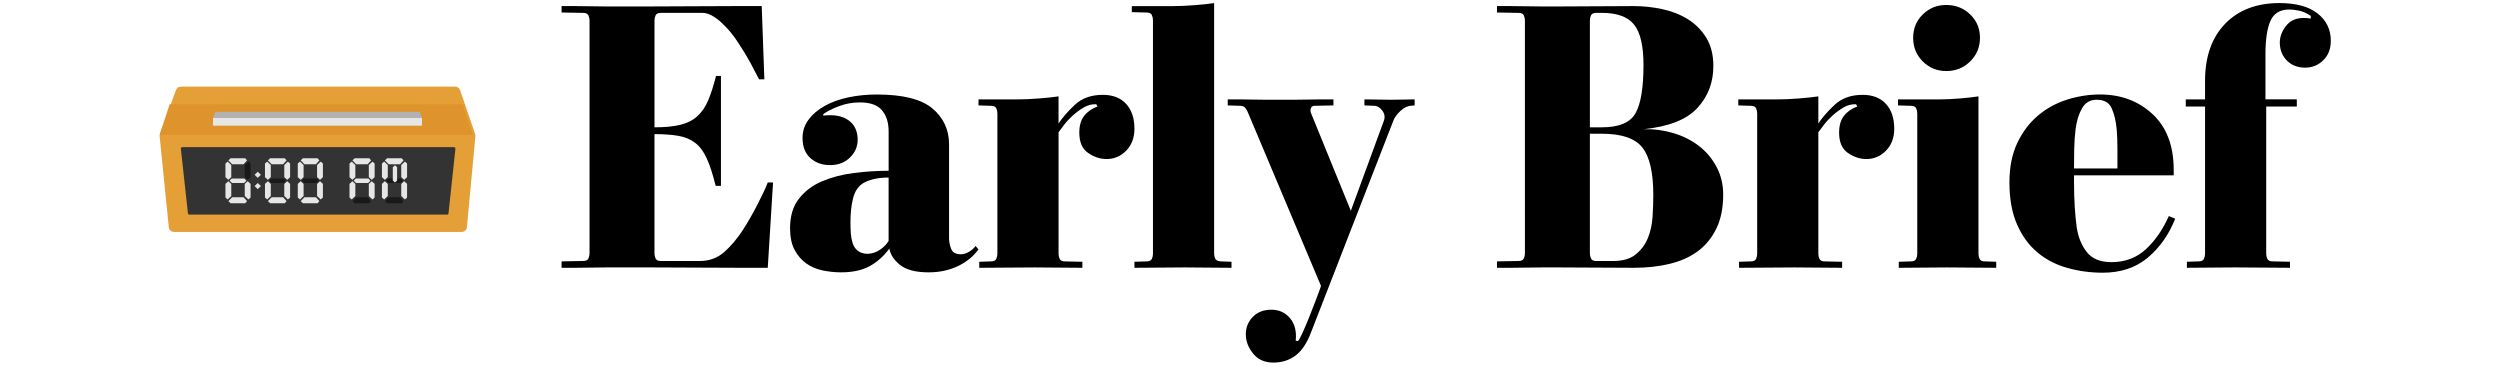
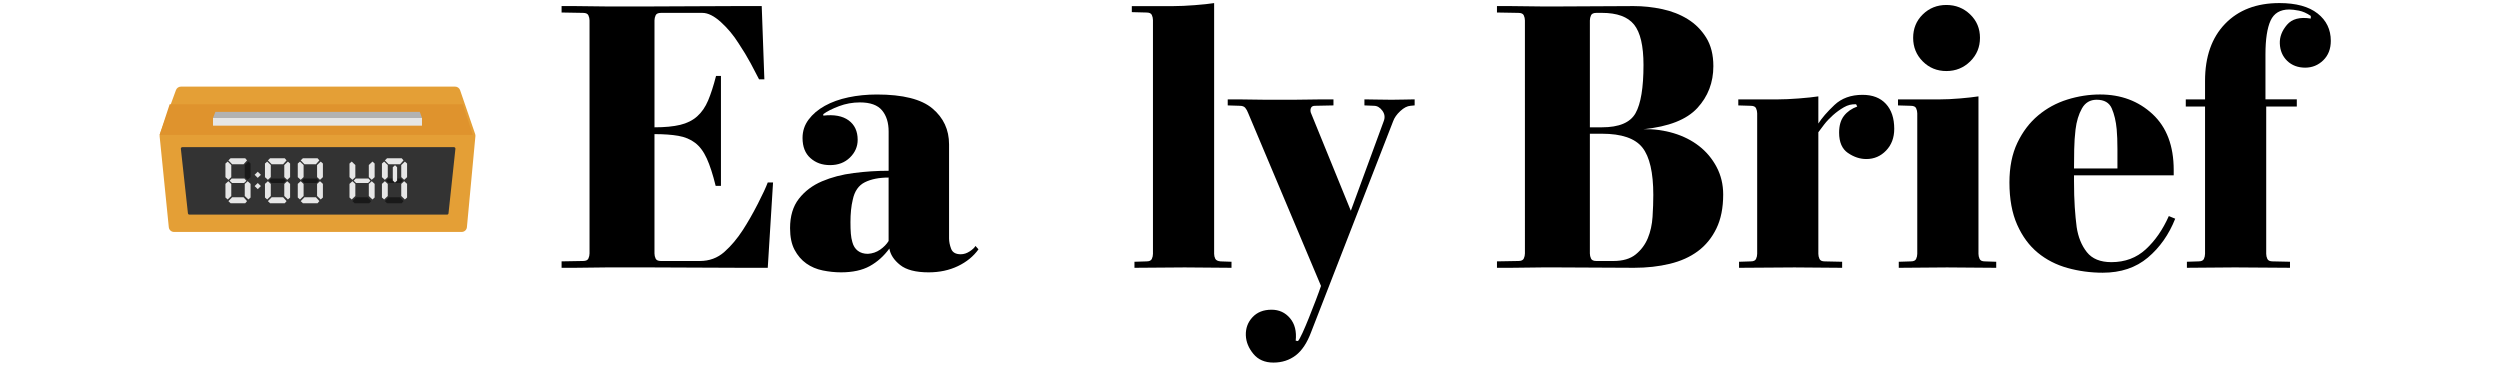
<svg xmlns="http://www.w3.org/2000/svg" id="Layer_1" data-name="Layer 1" viewBox="0 0 1701.34 250.34">
  <defs>
    <style>
      .cls-1 {
        fill: #e6e6e6;
      }

      .cls-2 {
        fill: #e49f36;
      }

      .cls-3 {
        fill: #333;
      }

      .cls-4 {
        fill: #b2b2b2;
      }

      .cls-5 {
        fill: #df932d;
      }

      .cls-6 {
        fill: #191919;
      }
    </style>
  </defs>
  <g id="Layer_14" data-name="Layer 14">
    <g>
      <path d="m449.76,177.62h26.47c6.51,0,12.08-2.06,16.71-6.17s8.82-9.08,12.59-14.91c3.43-5.31,6.81-11.22,10.15-17.73,3.34-6.51,5.61-11.39,6.81-14.65h3.6l-3.6,58.08h-19.53c-9.94,0-20.43-.04-31.48-.13-11.05-.08-21.33-.13-30.84-.13h-27.11c-3.6,0-7.24.04-10.92.13-3.69.09-7.32.13-10.92.13h-9.51v-4.37l14.65-.26c1.88,0,3.08-.55,3.6-1.67.51-1.11.77-2.27.77-3.47V13.91c0-1.2-.26-2.35-.77-3.47-.51-1.11-1.71-1.67-3.6-1.67l-14.65-.26v-4.37h9.51c3.6,0,7.24.04,10.92.13,3.68.09,7.32.13,10.92.13h26.21c9.08,0,18.93-.04,29.55-.13,10.62-.08,20.69-.13,30.2-.13h18.89l1.8,49.86h-3.6c-1.37-2.74-3.26-6.34-5.65-10.79-2.4-4.45-5.14-9-8.22-13.62-3.43-5.48-7.45-10.32-12.08-14.52-4.63-4.2-8.83-6.3-12.59-6.3h-28.27c-1.89,0-3.08.56-3.6,1.67-.51,1.12-.77,2.27-.77,3.47v72.73c7.02,0,12.85-.55,17.48-1.67,4.63-1.11,8.48-3.04,11.56-5.78,3.08-2.74,5.57-6.34,7.45-10.79,1.88-4.45,3.68-10.02,5.4-16.71h3.34v74.79h-3.6c-1.89-7.71-3.9-13.92-6.04-18.63-2.14-4.71-4.8-8.26-7.97-10.67-3.17-2.4-6.98-3.98-11.44-4.75-4.46-.77-9.85-1.16-16.19-1.16v81.21c0,1.2.26,2.36.77,3.47.51,1.12,1.71,1.67,3.6,1.67Z" />
      <path d="m665.9,169.66c-3.43,4.8-8.1,8.61-14.01,11.44-5.91,2.83-12.55,4.24-19.92,4.24-8.74,0-15.21-1.67-19.4-5.01-4.2-3.34-6.64-7.07-7.32-11.18-3.77,5.14-8.22,9.12-13.36,11.95-5.14,2.83-11.65,4.24-19.53,4.24-4.11,0-8.27-.43-12.46-1.29-4.2-.86-7.93-2.44-11.18-4.75-3.26-2.31-5.91-5.4-7.97-9.25-2.06-3.85-3.08-8.78-3.08-14.78,0-8.22,2.01-14.91,6.04-20.05,4.02-5.14,9.25-9.08,15.68-11.82,6.42-2.74,13.62-4.63,21.59-5.65,7.97-1.03,15.89-1.54,23.77-1.54v-26.73c0-6-1.5-10.79-4.5-14.39-3-3.6-8.01-5.4-15.03-5.4-4.97,0-9.73.86-14.26,2.57-4.54,1.71-8.1,3.51-10.67,5.4v1.03c7.36-.86,13.11.22,17.22,3.21,4.11,3,6.17,7.41,6.17,13.24,0,4.63-1.76,8.65-5.27,12.08-3.51,3.43-8.01,5.14-13.49,5.14s-9.77-1.58-13.36-4.75c-3.6-3.17-5.4-7.75-5.4-13.75,0-4.63,1.37-8.78,4.11-12.46,2.74-3.68,6.42-6.81,11.05-9.38,4.63-2.57,9.98-4.5,16.06-5.78,6.08-1.28,12.55-1.93,19.4-1.93,17.65,0,30.24,3.17,37.78,9.51,7.54,6.34,11.31,14.48,11.31,24.42v63.99c0,2.23.47,4.59,1.41,7.07.94,2.49,3.12,3.73,6.55,3.73,2.06,0,4.07-.64,6.04-1.93,1.97-1.28,3.3-2.53,3.98-3.73l2.06,2.31Zm-61.17-5.65v-43.18c-6.51,0-11.91,1.07-16.19,3.21-4.28,2.14-7.03,6.13-8.22,11.95-.51,2.06-.9,4.37-1.16,6.94-.26,2.57-.39,5.31-.39,8.22,0,3.08.08,5.7.26,7.84.17,2.14.51,4.07,1.03,5.78.68,2.57,1.93,4.54,3.73,5.91,1.8,1.37,4.07,2.06,6.81,2.06,3.08-.17,5.87-1.11,8.35-2.83,2.48-1.71,4.41-3.68,5.78-5.91Z" />
-       <path d="m720.38,65.57v18.5c2.4-3.77,6.04-7.97,10.92-12.59,4.88-4.63,11.26-6.94,19.15-6.94,6.85,0,12.16,2.06,15.93,6.17,3.77,4.11,5.65,9.77,5.65,16.96,0,6-1.84,10.92-5.53,14.78-3.69,3.85-8.18,5.78-13.49,5.78-4.28,0-8.44-1.37-12.46-4.11-4.03-2.74-6.04-7.36-6.04-13.88,0-4.79,1.11-8.61,3.34-11.44,2.22-2.83,5.22-4.92,9-6.3l-.77-1.54c-2.92-.17-5.7.51-8.35,2.06-2.66,1.54-5.14,3.34-7.45,5.4-2.31,2.06-4.33,4.2-6.04,6.43-1.71,2.23-3,3.94-3.85,5.14v82.75c0,1.2.26,2.36.77,3.47.51,1.12,1.71,1.67,3.6,1.67l11.82.26v4.11c-5.14,0-10.54-.04-16.19-.13-5.65-.08-11.05-.13-16.19-.13s-11.61.04-18.89.13c-7.28.09-13.58.13-18.89.13v-4.11l7.97-.26c1.88,0,3.08-.55,3.6-1.67.51-1.11.77-2.27.77-3.47v-95.6c0-1.2-.26-2.35-.77-3.47-.51-1.11-1.71-1.67-3.6-1.67l-8.48-.26v-4.11h26.99c3.94,0,8.69-.21,14.26-.64,5.57-.43,9.98-.9,13.24-1.41Z" />
      <path d="m826.26,2.09v170.65c0,1.2.26,2.31.77,3.34s1.71,1.63,3.6,1.8l7.45.26v4.11c-5.14,0-10.45-.04-15.93-.13-5.49-.08-10.79-.13-15.93-.13s-11.01.04-17.09.13c-6.08.09-11.78.13-17.09.13v-4.11l8.22-.26c1.88,0,3.08-.55,3.6-1.67.51-1.11.77-2.27.77-3.47V13.66c0-1.2-.26-2.35-.77-3.47-.51-1.11-1.71-1.67-3.6-1.67l-10.02-.26v-4.11h28.53c3.94,0,8.69-.21,14.26-.64,5.57-.43,9.98-.9,13.24-1.41Z" />
      <path d="m919.29,143.44l22.36-60.91c1.03-2.57.73-4.97-.9-7.2-1.63-2.22-3.56-3.34-5.78-3.34l-6.43-.26v-4.11c2.57,0,5.35.04,8.35.13,3,.09,6.38.13,10.15.13,3.25,0,6.21-.04,8.87-.13,2.65-.08,4.92-.13,6.81-.13v4.11l-2.83.26c-2.23.17-4.54,1.37-6.94,3.6-2.4,2.23-4.03,4.54-4.88,6.94l-55.77,143.41c-2.74,7.36-6.26,12.68-10.54,15.93-4.29,3.25-9.34,4.88-15.16,4.88s-10.37-1.97-13.62-5.91c-3.26-3.94-4.97-8.14-5.14-12.59-.17-4.8,1.32-8.91,4.5-12.34,3.17-3.43,7.49-5.14,12.98-5.14,5.14,0,9.34,1.93,12.59,5.78,3.25,3.85,4.54,8.95,3.86,15.29l1.54.26c.68-.69,1.71-2.53,3.08-5.53,1.37-3,2.83-6.42,4.37-10.28,1.54-3.86,3.08-7.8,4.63-11.82,1.54-4.03,2.74-7.32,3.6-9.89l-49.6-117.71c-.51-1.37-1.16-2.53-1.93-3.47-.77-.94-2.02-1.41-3.73-1.41l-8.22-.26v-4.11h7.07c3,0,6.17.04,9.51.13,3.34.09,6.64.13,9.89.13h17.73c3.43,0,6.85-.04,10.28-.13,3.43-.08,6.68-.13,9.77-.13h7.71v4.11l-12.59.26c-1.37,0-2.27.47-2.7,1.41-.43.94-.47,2.02-.13,3.21l27.24,66.82Z" />
      <path d="m1059.61,4.4l52.17-.26c6.51,0,12.98.69,19.4,2.06,6.42,1.37,12.21,3.64,17.35,6.81,5.14,3.17,9.34,7.37,12.59,12.59,3.25,5.23,4.88,11.69,4.88,19.4,0,11.14-3.64,20.65-10.92,28.53-7.28,7.88-19.49,12.68-36.62,14.39,7.02-.17,13.83.73,20.43,2.7,6.59,1.97,12.38,4.88,17.35,8.74,4.97,3.85,8.95,8.61,11.95,14.26,3,5.65,4.5,11.91,4.5,18.76,0,9.08-1.54,16.79-4.63,23.13-3.08,6.34-7.28,11.48-12.59,15.42-5.31,3.94-11.69,6.81-19.15,8.61-7.45,1.8-15.55,2.7-24.29,2.7l-52.43-.26h-9.51c-3.6,0-7.24.04-10.92.13-3.69.09-7.32.13-10.92.13h-9.51v-4.37l14.65-.26c1.88,0,3.08-.55,3.6-1.67.51-1.11.77-2.27.77-3.47V13.91c0-1.2-.26-2.35-.77-3.47-.51-1.11-1.71-1.67-3.6-1.67l-14.65-.26v-4.37h9.51c3.6,0,7.24.04,10.92.13,3.68.09,7.32.13,10.92.13h9.51Zm30.58,4.37h-3.85c-1.89,0-3.08.56-3.6,1.67-.51,1.12-.77,2.27-.77,3.47v72.73h8.22c11.65,0,19.27-3.21,22.87-9.64,3.6-6.42,5.4-17.35,5.4-32.77,0-13.02-2.14-22.19-6.42-27.5-4.29-5.31-11.57-7.97-21.85-7.97Zm-3.85,168.85h11.56c6.51,0,11.6-1.5,15.29-4.5,3.68-3,6.42-6.68,8.22-11.05,1.8-4.37,2.87-9.21,3.21-14.52.34-5.31.51-10.28.51-14.91,0-15.25-2.49-26-7.45-32.25-4.97-6.25-14.14-9.38-27.5-9.38h-8.22v81.47c0,1.2.26,2.36.77,3.47.51,1.12,1.71,1.67,3.6,1.67Z" />
      <path d="m1237.45,65.57v18.5c2.4-3.77,6.04-7.97,10.92-12.59s11.26-6.94,19.15-6.94c6.85,0,12.16,2.06,15.93,6.17,3.77,4.11,5.65,9.77,5.65,16.96,0,6-1.84,10.92-5.53,14.78-3.69,3.85-8.18,5.78-13.49,5.78-4.29,0-8.44-1.37-12.46-4.11-4.03-2.74-6.04-7.36-6.04-13.88,0-4.79,1.11-8.61,3.34-11.44,2.22-2.83,5.22-4.92,9-6.3l-.77-1.54c-2.92-.17-5.7.51-8.35,2.06-2.66,1.54-5.14,3.34-7.45,5.4-2.31,2.06-4.33,4.2-6.04,6.43-1.71,2.23-3,3.94-3.86,5.14v82.75c0,1.2.26,2.36.77,3.47.51,1.12,1.71,1.67,3.6,1.67l11.82.26v4.11c-5.14,0-10.54-.04-16.19-.13-5.65-.08-11.05-.13-16.19-.13s-11.61.04-18.89.13c-7.28.09-13.58.13-18.89.13v-4.11l7.97-.26c1.88,0,3.08-.55,3.6-1.67.51-1.11.77-2.27.77-3.47v-95.6c0-1.2-.26-2.35-.77-3.47-.51-1.11-1.71-1.67-3.6-1.67l-8.48-.26v-4.11h26.98c3.94,0,8.69-.21,14.26-.64,5.57-.43,9.98-.9,13.24-1.41Z" />
      <path d="m1346.42,65.57v107.17c0,1.2.26,2.36.77,3.47.51,1.12,1.71,1.67,3.6,1.67l7.71.26v4.11c-5.14,0-10.71-.04-16.71-.13-6-.08-11.57-.13-16.71-.13s-10.79.04-16.45.13c-5.65.09-11.14.13-16.45.13v-4.11l8.22-.26c1.88,0,3.08-.55,3.6-1.67.51-1.11.77-2.27.77-3.47v-95.6c0-1.2-.26-2.35-.77-3.47-.51-1.11-1.71-1.67-3.6-1.67l-8.74-.26v-4.11h28.53c3.94,0,8.48-.21,13.62-.64,5.14-.43,9.34-.9,12.59-1.41Zm1.03-39.83c0,6.34-2.23,11.69-6.68,16.06-4.46,4.37-9.85,6.55-16.19,6.55s-11.69-2.18-16.06-6.55c-4.37-4.37-6.55-9.72-6.55-16.06s2.18-11.65,6.55-15.93c4.37-4.28,9.72-6.43,16.06-6.43s11.73,2.14,16.19,6.43c4.45,4.28,6.68,9.6,6.68,15.93Z" />
      <path d="m1480.31,148.84c-4.29,10.79-10.5,19.62-18.63,26.47-8.14,6.85-18.38,10.28-30.71,10.28-8.22,0-16.19-1.07-23.9-3.21-7.71-2.14-14.48-5.61-20.3-10.41-5.83-4.79-10.5-11.14-14.01-19.02-3.51-7.88-5.27-17.48-5.27-28.78,0-10.45,1.8-19.44,5.4-26.98,3.6-7.54,8.31-13.75,14.14-18.63,5.82-4.88,12.42-8.48,19.79-10.79,7.37-2.31,14.82-3.47,22.36-3.47,14.22,0,26.13,4.46,35.72,13.36,9.59,8.91,14.39,21.59,14.39,38.04v3.6h-67.85v3.85c0,6.85.17,12.81.51,17.86.34,5.06.77,9.55,1.29,13.49,1.03,6.85,3.34,12.55,6.94,17.09,3.6,4.54,9.16,6.81,16.71,6.81,9.25,0,17.05-2.91,23.39-8.74,6.34-5.82,11.57-13.36,15.68-22.62l4.37,1.8Zm-39.32-34.18v-13.24c0-5.22-.17-9.72-.51-13.49-.51-5.48-1.63-10.19-3.34-14.14-1.71-3.94-5.14-5.91-10.28-5.91-4.46,0-7.8,1.97-10.02,5.91-2.23,3.94-3.69,8.74-4.37,14.39-.51,4.28-.82,8.78-.9,13.49-.09,4.71-.13,9.04-.13,12.98h29.55Z" />
      <path d="m1500.61,172.74v-100.23h-13.11v-4.88h13.11v-12.59c0-16.45,4.54-29.38,13.62-38.81,9.08-9.42,21.42-14.14,37.01-14.14,11.31,0,19.96,2.36,25.96,7.07,6,4.71,9,10.92,9,18.63,0,5.49-1.71,9.89-5.14,13.24-3.43,3.34-7.54,5.01-12.34,5.01s-9.04-1.54-12.21-4.63c-3.17-3.08-4.84-7.02-5.01-11.82-.17-4.45,1.45-8.69,4.88-12.72,3.42-4.02,8.82-5.44,16.19-4.24v-1.8c-2.74-1.88-5.44-3.08-8.1-3.6-2.66-.51-4.84-.77-6.55-.77-6.17,0-10.41,2.53-12.72,7.58-2.31,5.06-3.47,12.72-3.47,23v30.58h21.33v4.88h-20.82v100.23c0,1.2.26,2.36.77,3.47.51,1.12,1.71,1.67,3.6,1.67l11.82.26v4.11c-5.14,0-11.4-.04-18.76-.13-7.37-.08-13.62-.13-18.76-.13s-10.75.04-16.32.13c-5.57.09-11.01.13-16.32.13v-4.11l7.97-.26c1.88,0,3.08-.55,3.6-1.67.51-1.11.77-2.27.77-3.47Z" />
    </g>
  </g>
  <g>
    <path class="cls-2" d="m108.83,91.15l10.92-29.85c.52-1.41,1.86-2.35,3.36-2.35h186.62c1.53,0,2.88.97,3.38,2.41l10.24,29.83c.16.48.23.99.18,1.49l-5.78,61.93c-.17,1.84-1.71,3.24-3.56,3.24H118.42c-1.83,0-3.37-1.39-3.55-3.21l-6.24-61.91c-.05-.54.01-1.08.2-1.59Z" />
    <path class="cls-3" d="m123.08,101.26l4.81,43.9c.06.51.49.9,1,.9h175.34c.52,0,.95-.39,1-.9l4.7-43.9c.06-.6-.4-1.12-1-1.12H124.08c-.6,0-1.07.52-1,1.12Z" />
    <polygon class="cls-5" points="115.47 70.94 314.97 70.94 321.77 91.79 108.61 91.79 115.47 70.94" />
    <g>
      <rect class="cls-1" x="144.96" y="80.29" width="142.22" height="5.22" />
      <polygon class="cls-4" points="144.96 80.29 146.6 76.12 285.69 76.12 287.18 80.29 144.96 80.29" />
    </g>
    <g>
      <polygon class="cls-1" points="173.26 118.96 175.41 116.87 177.55 118.96 175.41 121.05 173.26 118.96" />
      <polygon class="cls-1" points="173.26 126.63 175.41 124.54 177.55 126.63 175.41 128.72 173.26 126.63" />
      <g>
        <polygon class="cls-1" points="153.42 111.29 154.92 109.95 157.39 112.31 157.39 120.52 155.41 122.39 153.42 120.57 153.42 111.29" />
        <polygon class="cls-6" points="170.53 111.29 169.03 109.95 166.56 112.31 166.56 120.52 168.54 122.39 170.53 120.57 170.53 111.29" />
        <polygon class="cls-1" points="153.42 134.41 154.92 135.75 157.39 133.39 157.39 125.18 155.41 123.31 153.42 125.13 153.42 134.41" />
        <polygon class="cls-1" points="170.53 134.41 169.03 135.75 166.56 133.39 166.56 125.18 168.54 123.31 170.53 125.13 170.53 134.41" />
        <polygon class="cls-1" points="155.41 109.15 156.91 107.7 166.88 107.7 168.12 109.15 165.76 111.78 157.98 111.78 155.41 109.15" />
        <polygon class="cls-1" points="155.41 136.87 156.91 138.32 166.88 138.32 168.12 136.87 165.76 134.24 157.98 134.24 155.41 136.87" />
        <polygon class="cls-1" points="156.26 123.01 157.65 121.48 166.3 121.48 167.69 123.01 166.08 124.54 157.9 124.54 156.26 123.01" />
      </g>
      <g>
        <polygon class="cls-1" points="180.32 111.29 181.83 109.95 184.29 112.31 184.29 120.52 182.31 122.39 180.32 120.57 180.32 111.29" />
        <polygon class="cls-1" points="197.43 111.29 195.93 109.95 193.46 112.31 193.46 120.52 195.45 122.39 197.43 120.57 197.43 111.29" />
        <polygon class="cls-1" points="180.32 134.41 181.83 135.75 184.29 133.39 184.29 125.18 182.31 123.31 180.32 125.13 180.32 134.41" />
        <polygon class="cls-1" points="197.43 134.41 195.93 135.75 193.46 133.39 193.46 125.18 195.45 123.31 197.43 125.13 197.43 134.41" />
        <polygon class="cls-1" points="182.31 109.15 183.81 107.7 193.78 107.7 195.02 109.15 192.66 111.78 184.88 111.78 182.31 109.15" />
        <polygon class="cls-1" points="182.31 136.87 183.81 138.32 193.78 138.32 195.02 136.87 192.66 134.24 184.88 134.24 182.31 136.87" />
        <polygon class="cls-6" points="183.16 123.01 184.55 121.48 193.21 121.48 194.59 123.01 192.98 124.54 184.8 124.54 183.16 123.01" />
      </g>
      <g>
        <polygon class="cls-1" points="202.64 111.29 204.14 109.95 206.61 112.31 206.61 120.52 204.63 122.39 202.64 120.57 202.64 111.29" />
        <polygon class="cls-1" points="219.75 111.29 218.25 109.95 215.78 112.31 215.78 120.52 217.77 122.39 219.75 120.57 219.75 111.29" />
        <polygon class="cls-1" points="202.64 134.41 204.14 135.75 206.61 133.39 206.61 125.18 204.63 123.31 202.64 125.13 202.64 134.41" />
        <polygon class="cls-1" points="219.75 134.41 218.25 135.75 215.78 133.39 215.78 125.18 217.77 123.31 219.75 125.13 219.75 134.41" />
        <polygon class="cls-1" points="204.63 109.15 206.13 107.7 216.1 107.7 217.34 109.15 214.98 111.78 207.2 111.78 204.63 109.15" />
        <polygon class="cls-1" points="204.63 136.87 206.13 138.32 216.1 138.32 217.34 136.87 214.98 134.24 207.2 134.24 204.63 136.87" />
        <polygon class="cls-6" points="205.48 123.01 206.87 121.48 215.53 121.48 216.91 123.01 215.3 124.54 207.12 124.54 205.48 123.01" />
      </g>
      <g>
        <polygon class="cls-1" points="237.85 111.29 239.35 109.95 241.82 112.31 241.82 120.52 239.84 122.39 237.85 120.57 237.85 111.29" />
        <polygon class="cls-1" points="254.96 111.29 253.46 109.95 250.99 112.31 250.99 120.52 252.97 122.39 254.96 120.57 254.96 111.29" />
        <polygon class="cls-1" points="237.85 134.41 239.35 135.75 241.82 133.39 241.82 125.18 239.84 123.31 237.85 125.13 237.85 134.41" />
        <polygon class="cls-1" points="254.96 134.41 253.46 135.75 250.99 133.39 250.99 125.18 252.97 123.31 254.96 125.13 254.96 134.41" />
-         <polygon class="cls-1" points="239.84 109.15 241.34 107.7 251.31 107.7 252.55 109.15 250.19 111.78 242.41 111.78 239.84 109.15" />
        <polygon class="cls-6" points="239.84 136.87 241.34 138.32 251.31 138.32 252.55 136.87 250.19 134.24 242.41 134.24 239.84 136.87" />
        <polygon class="cls-1" points="240.69 123.01 242.08 121.48 250.73 121.48 252.12 123.01 250.51 124.54 242.33 124.54 240.69 123.01" />
      </g>
      <g>
        <g>
          <polygon class="cls-1" points="259.92 111.29 261.43 109.95 263.89 112.31 263.89 120.52 261.91 122.39 259.92 120.57 259.92 111.29" />
          <polygon class="cls-1" points="277.03 111.29 275.53 109.95 273.06 112.31 273.06 120.52 275.05 122.39 277.03 120.57 277.03 111.29" />
          <polygon class="cls-1" points="259.92 134.41 261.43 135.75 263.89 133.39 263.89 125.18 261.91 123.31 259.92 125.13 259.92 134.41" />
          <polygon class="cls-1" points="277.03 134.41 275.53 135.75 273.06 133.39 273.06 125.18 275.05 123.31 277.03 125.13 277.03 134.41" />
          <polygon class="cls-1" points="261.91 109.15 263.41 107.7 273.38 107.7 274.62 109.15 272.26 111.78 264.48 111.78 261.91 109.15" />
          <polygon class="cls-6" points="261.91 136.87 263.41 138.32 273.38 138.32 274.62 136.87 272.26 134.24 264.48 134.24 261.91 136.87" />
          <polygon class="cls-6" points="262.76 123.01 264.15 121.48 272.81 121.48 274.19 123.01 272.58 124.54 264.4 124.54 262.76 123.01" />
        </g>
        <polygon class="cls-1" points="267.31 113.8 268.83 112.45 270.24 113.8 270.24 122.89 268.77 124.24 267.31 122.83 267.31 113.8" />
      </g>
    </g>
  </g>
</svg>